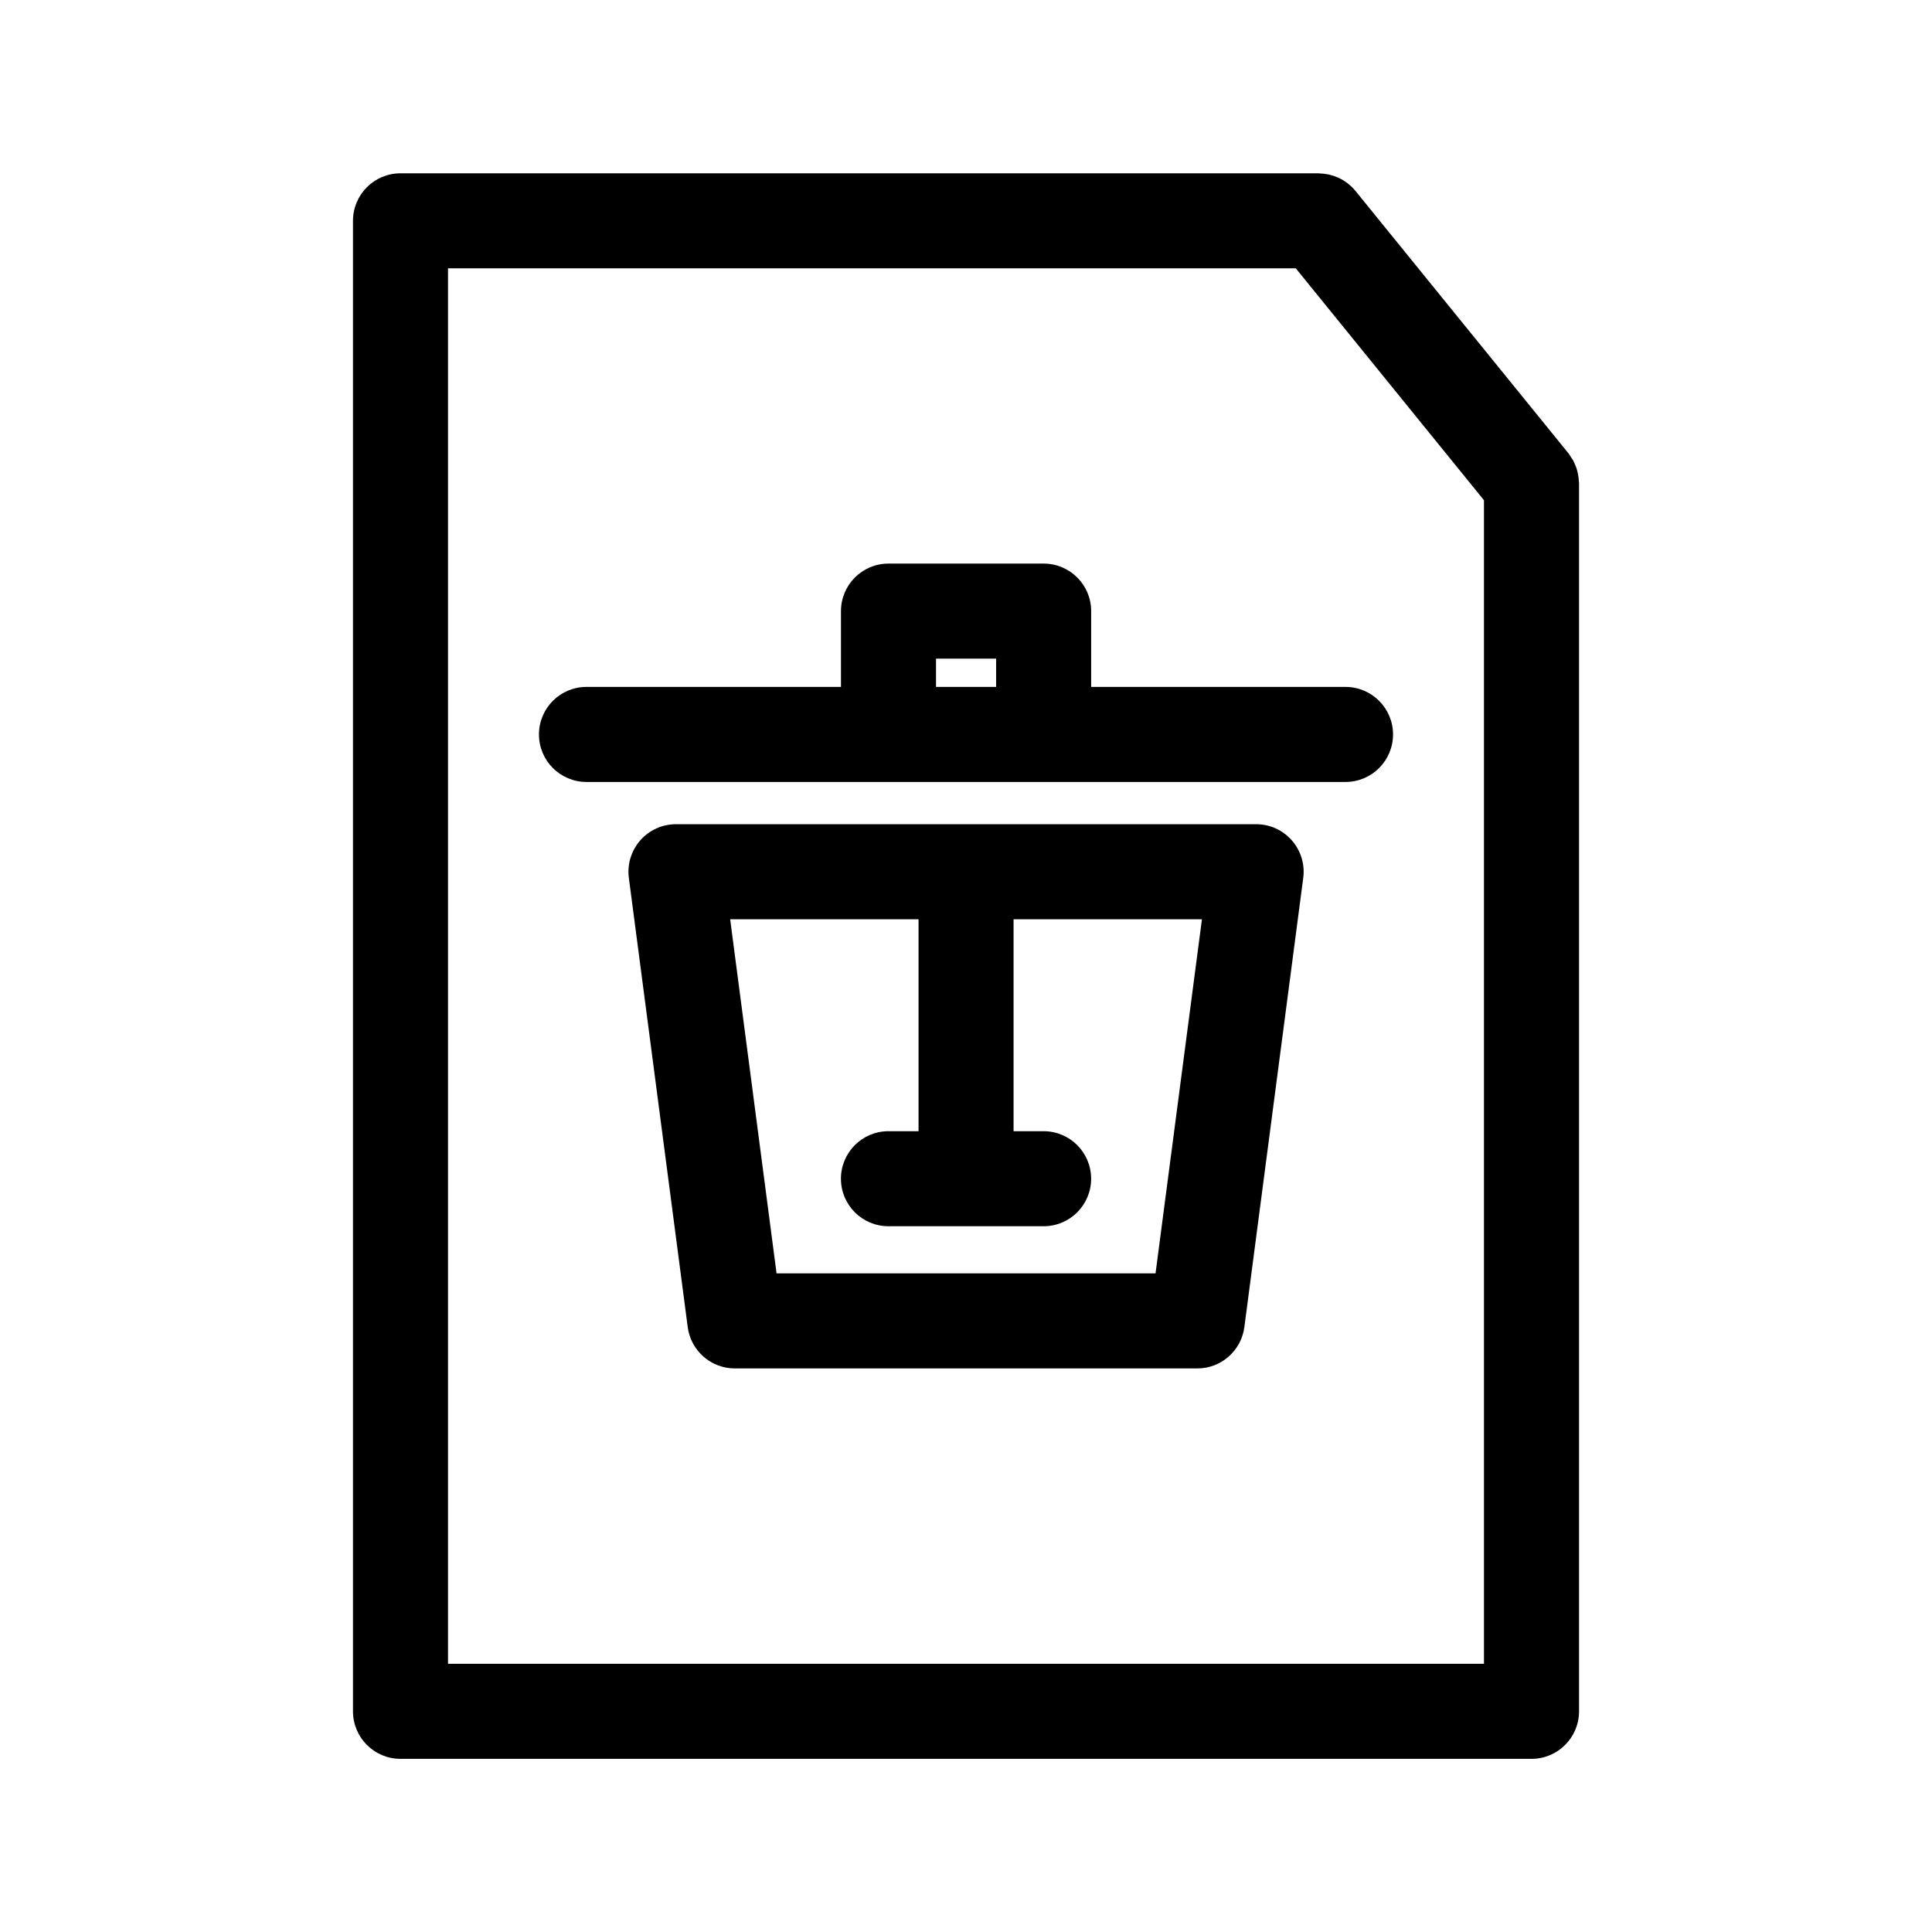
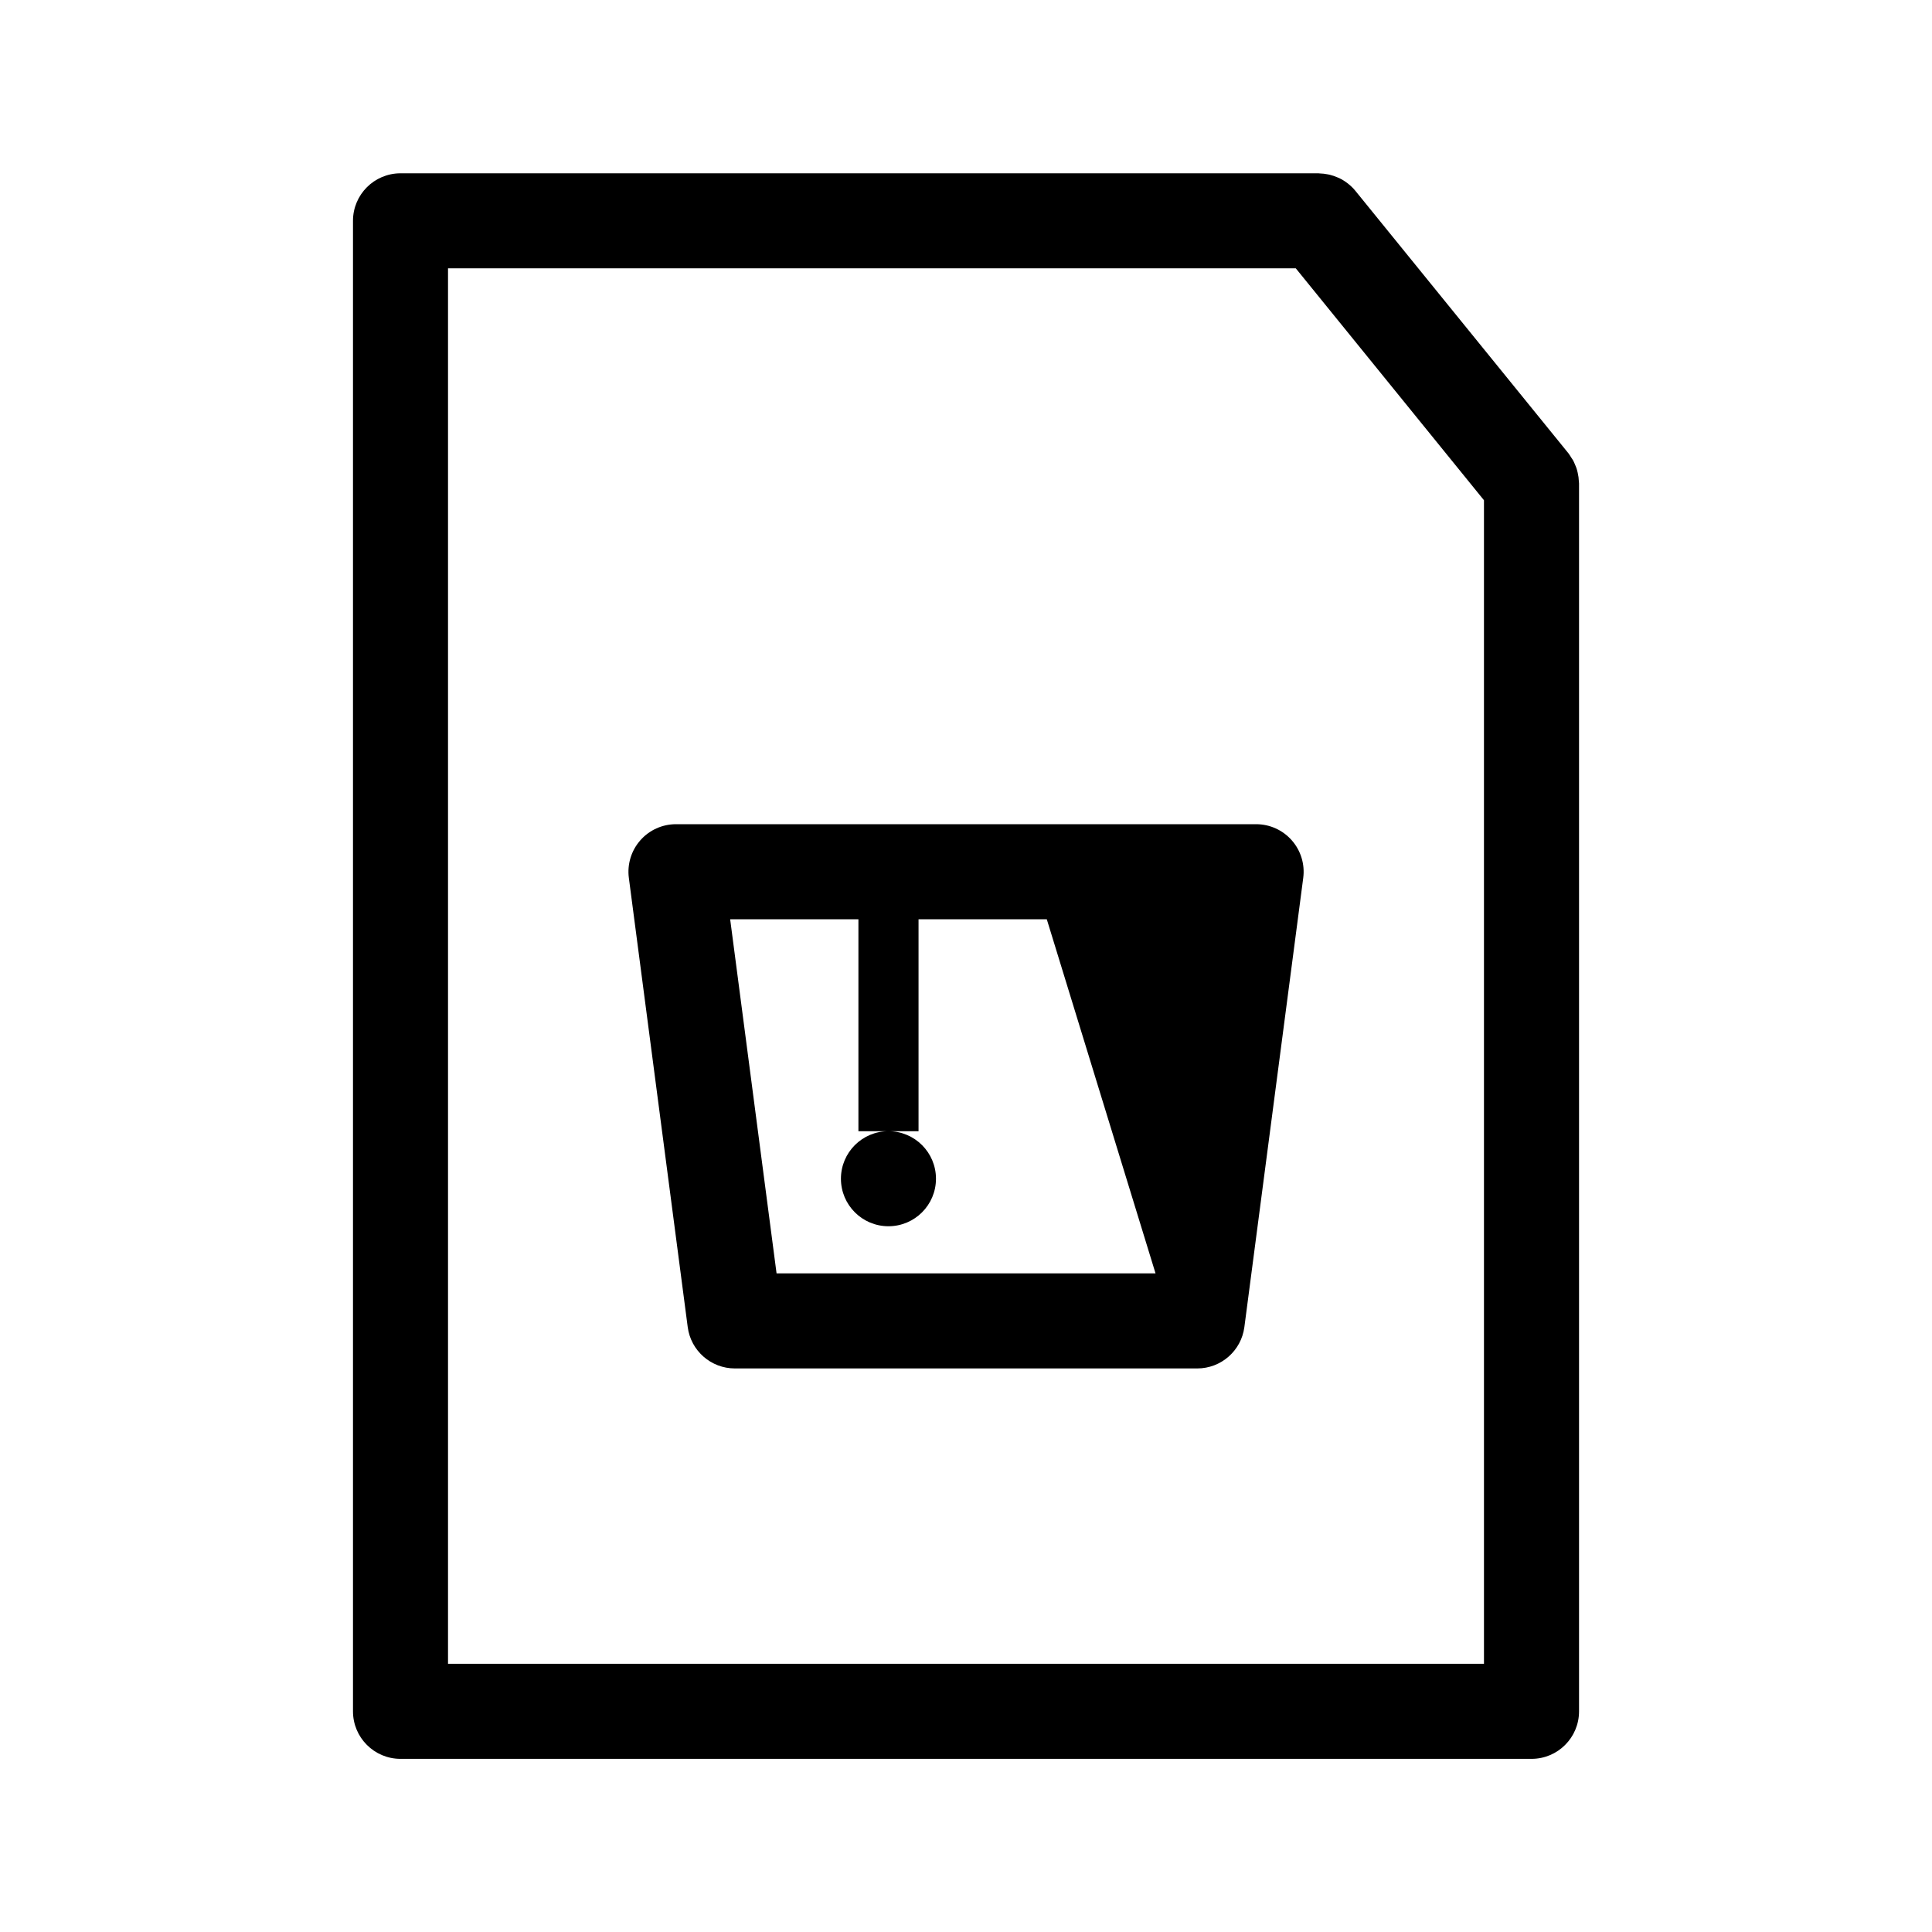
<svg xmlns="http://www.w3.org/2000/svg" fill="#000000" width="800px" height="800px" version="1.1" viewBox="144 144 512 512">
  <g>
    <path d="m562.41 271.5c-0.016-0.352-0.047-0.699-0.09-1.055-0.051-0.387-0.125-0.766-0.211-1.145-0.086-0.383-0.176-0.766-0.297-1.137-0.109-0.332-0.25-0.648-0.387-0.973-0.168-0.395-0.324-0.785-0.527-1.168-0.152-0.277-0.348-0.527-0.523-0.797-0.238-0.367-0.438-0.746-0.719-1.094l-56.48-69.578c-0.598-0.734-1.273-1.371-1.988-1.934-0.016-0.012-0.031-0.02-0.047-0.031-0.699-0.551-1.449-1.004-2.231-1.387-0.117-0.055-0.238-0.098-0.352-0.145-0.699-0.312-1.414-0.562-2.156-0.746-0.176-0.039-0.348-0.07-0.523-0.105-0.719-0.145-1.445-0.227-2.18-0.246-0.098 0-0.191-0.031-0.289-0.031h-243.27c-6.957 0-12.594 5.637-12.594 12.594v395c0 6.957 5.637 12.594 12.594 12.594h299.73c6.957 0 12.594-5.637 12.594-12.594v-325.41c0-0.211-0.039-0.406-0.051-0.609zm-25.141 313.42h-274.54v-369.81h224.67l49.867 61.457z" />
-     <path d="m476.88 362.42h-153.74c-3.629 0-7.074 1.562-9.465 4.289-2.394 2.727-3.492 6.348-3.023 9.945l15.602 119.04c0.82 6.266 6.168 10.957 12.488 10.957h122.54c6.324 0 11.664-4.691 12.488-10.957l15.602-119.04c0.473-3.594-0.629-7.219-3.023-9.945-2.387-2.727-5.832-4.289-9.461-4.289zm-26.652 119.04h-100.43l-12.297-93.844h49.922v56.164h-7.973c-6.957 0-12.594 5.637-12.594 12.594 0 6.957 5.637 12.594 12.594 12.594h41.117c6.957 0 12.594-5.637 12.594-12.594 0-6.957-5.637-12.594-12.594-12.594h-7.961v-56.164h49.922z" />
-     <path d="m433.17 305.95c0-6.957-5.637-12.594-12.594-12.594h-41.117c-6.957 0-12.594 5.637-12.594 12.594v20.094l-67.441-0.004c-6.957 0-12.594 5.637-12.594 12.594 0 6.957 5.637 12.594 12.594 12.594h201.15c6.957 0 12.594-5.637 12.594-12.594 0-6.957-5.637-12.594-12.594-12.594h-67.406zm-25.188 20.09h-15.926v-7.496h15.926z" />
+     <path d="m476.88 362.42h-153.74c-3.629 0-7.074 1.562-9.465 4.289-2.394 2.727-3.492 6.348-3.023 9.945l15.602 119.04c0.82 6.266 6.168 10.957 12.488 10.957h122.54c6.324 0 11.664-4.691 12.488-10.957l15.602-119.04c0.473-3.594-0.629-7.219-3.023-9.945-2.387-2.727-5.832-4.289-9.461-4.289zm-26.652 119.04h-100.43l-12.297-93.844h49.922v56.164h-7.973c-6.957 0-12.594 5.637-12.594 12.594 0 6.957 5.637 12.594 12.594 12.594c6.957 0 12.594-5.637 12.594-12.594 0-6.957-5.637-12.594-12.594-12.594h-7.961v-56.164h49.922z" />
  </g>
</svg>